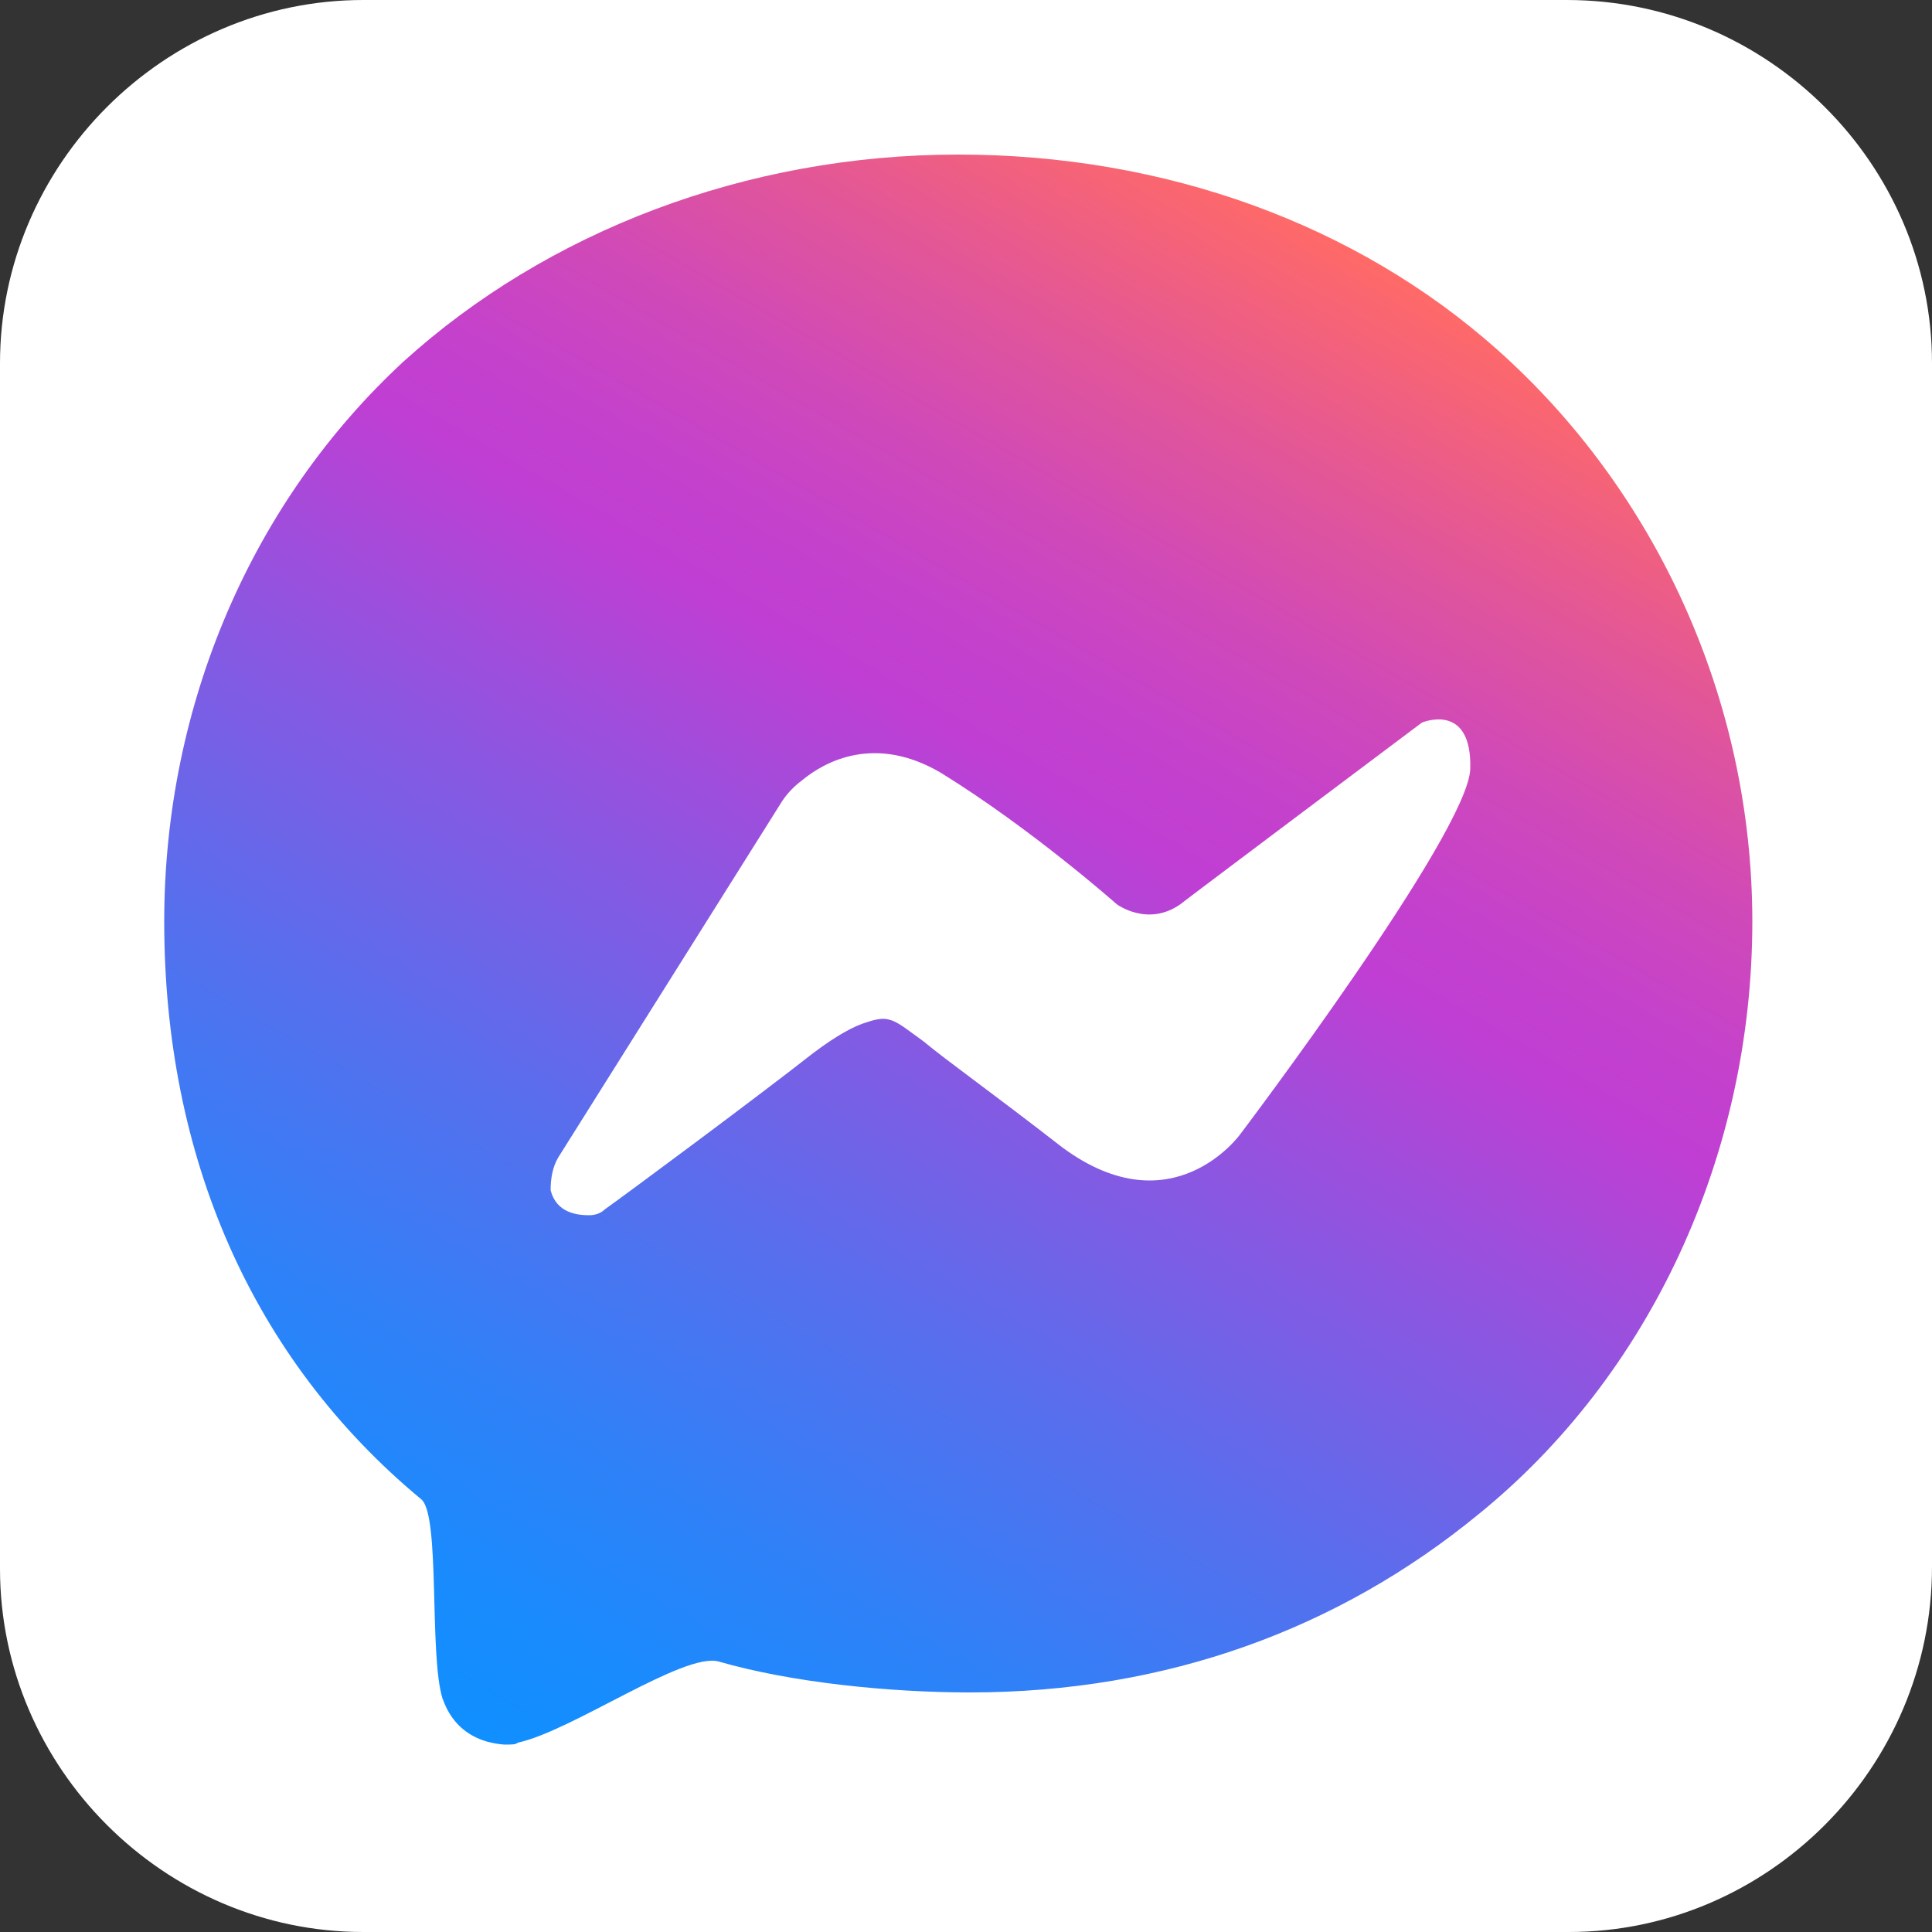
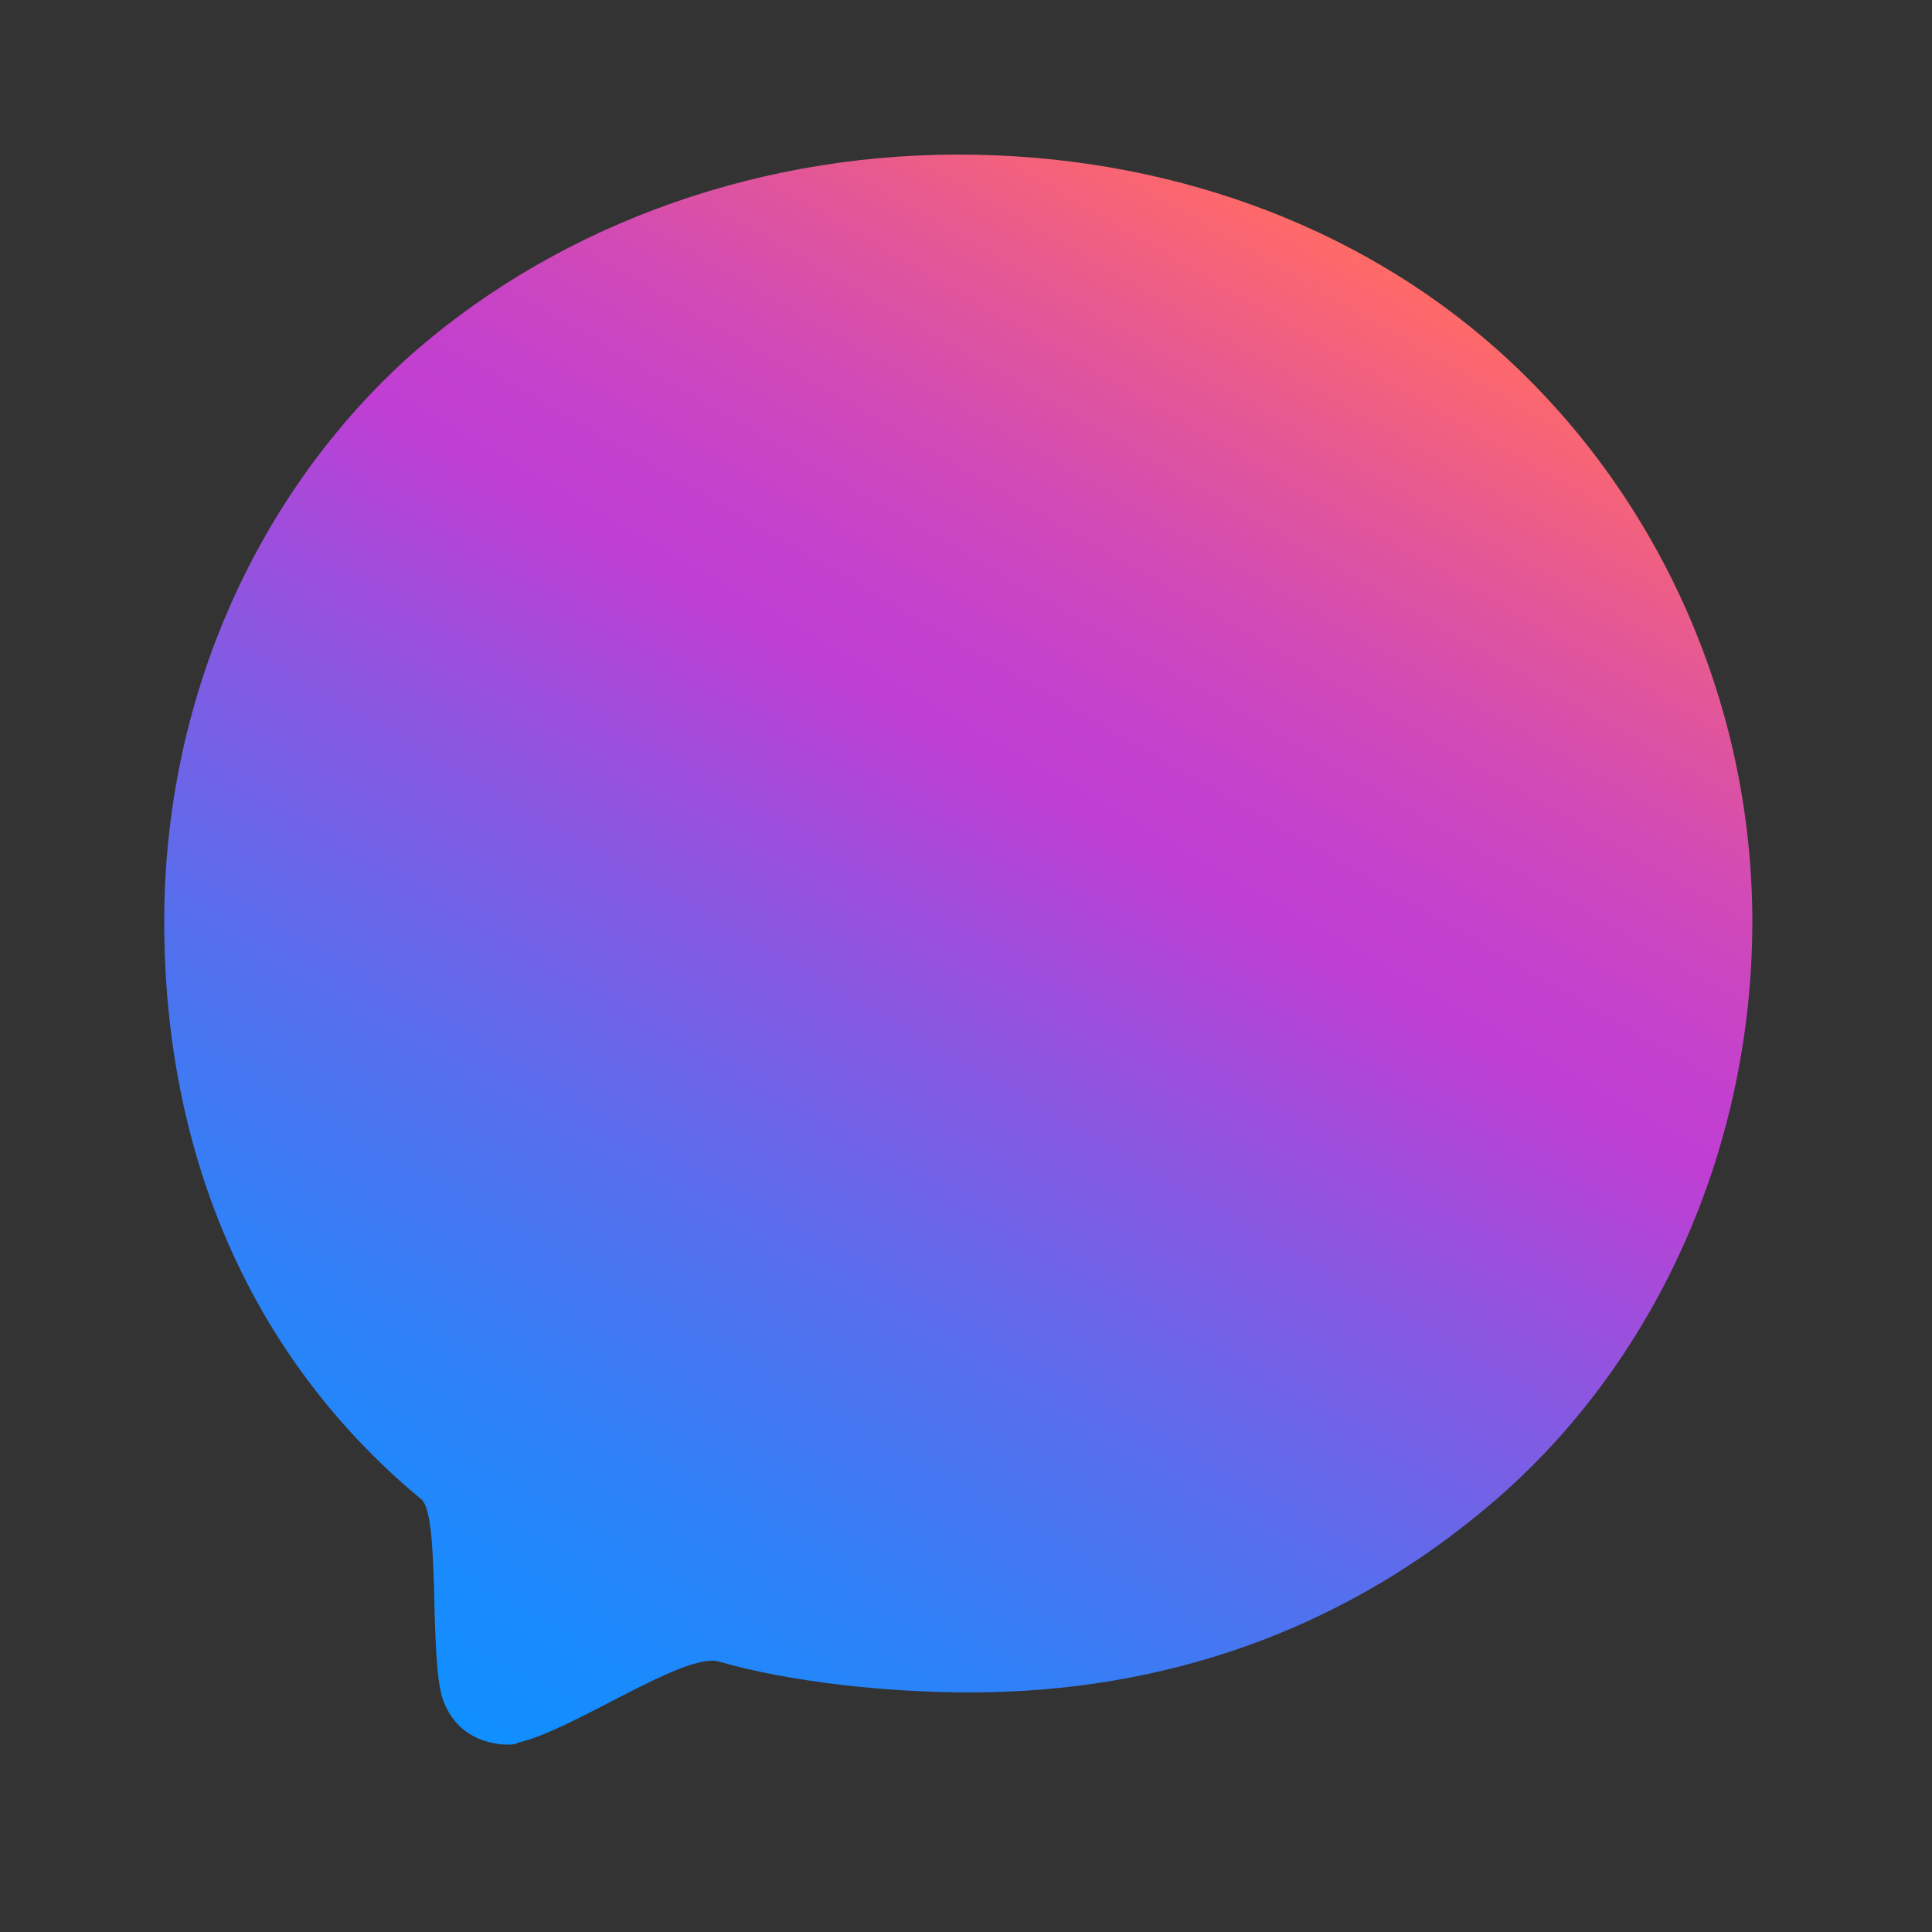
<svg xmlns="http://www.w3.org/2000/svg" version="1.0" id="Layer_1" x="0px" y="0px" viewBox="0 0 100 100" style="enable-background:new 0 0 100 100;" xml:space="preserve">
  <rect x="0" y="0" width="100" height="100" fill="#333333" stroke="none" />
  <style type="text/css">
	.st0{fill:#FFFFFF;}
	.st1{fill:url(#SVGID_1_);}
</style>
-   <path class="st0" d="M81.2,100H18.8C8.5,100,0,91.5,0,81.2V18.8C0,8.5,8.5,0,18.8,0h62.3C91.5,0,100,8.5,100,18.8v62.3  C100,91.5,91.5,100,81.2,100z" />
  <linearGradient id="SVGID_1_" gradientUnits="userSpaceOnUse" x1="25.091" y1="90.186" x2="69.765" y2="12.809">
    <stop offset="0" style="stop-color:#108FFF" />
    <stop offset="7.149114e-02" style="stop-color:#198BFD" />
    <stop offset="0.187" style="stop-color:#3180F7" />
    <stop offset="0.333" style="stop-color:#586EED" />
    <stop offset="0.501" style="stop-color:#8E55E0" />
    <stop offset="0.642" style="stop-color:#C03ED3" />
    <stop offset="0.698" style="stop-color:#C441CC" />
    <stop offset="0.782" style="stop-color:#D049B8" />
    <stop offset="0.882" style="stop-color:#E35796" />
    <stop offset="0.996" style="stop-color:#FE6969" />
    <stop offset="1" style="stop-color:#FF6A67" />
  </linearGradient>
  <path class="st1" d="M90.7,47.7c0,12.1-5.3,23.5-14.2,30.7c-7.2,5.9-16.1,9.2-26.3,9.2c-4.1,0-9.2-0.5-13-1.6  c-1.8-0.5-7.6,3.6-10.4,4.2c-0.1,0.1-0.3,0.1-0.7,0.1c-2.6-0.2-3.1-2.2-3.2-2.4c0,0,0,0,0,0c-0.7-2.3-0.1-9.5-1.1-10.3  C13,70.3,8.5,59.8,8.5,47.7c0-11.3,4.6-21.8,12.4-29C28.3,12,38.6,8,49.6,8c10.7,0,20.6,3.6,27.9,10.1  C85.7,25.4,90.7,36.2,90.7,47.7z" />
-   <path class="st0" d="M28.9,59.9l11.5-18.3c0.3-0.5,0.7-0.9,1.1-1.2c1.2-1,3.8-2.4,7.2-0.4c4.7,2.9,9.1,6.8,9.1,6.8s1.6,1.2,3.3,0  c0.1-0.1,12.5-9.4,12.5-9.4s2.6-1.1,2.5,2.4C76,43.1,64.2,58.7,64.2,58.7s-3.5,4.9-9.2,0.7c-3.6-2.8-6-4.5-7.2-5.5  c-0.7-0.5-1.3-1-1.7-1.1c-0.3-0.1-0.6-0.1-1.2,0.1c-0.7,0.2-1.6,0.7-2.8,1.6c-2.8,2.2-9.4,7.1-10.8,8.1c-0.2,0.2-0.5,0.3-0.8,0.3  c-0.6,0-1.7-0.1-2-1.3C28.5,61,28.6,60.4,28.9,59.9z" />
</svg>